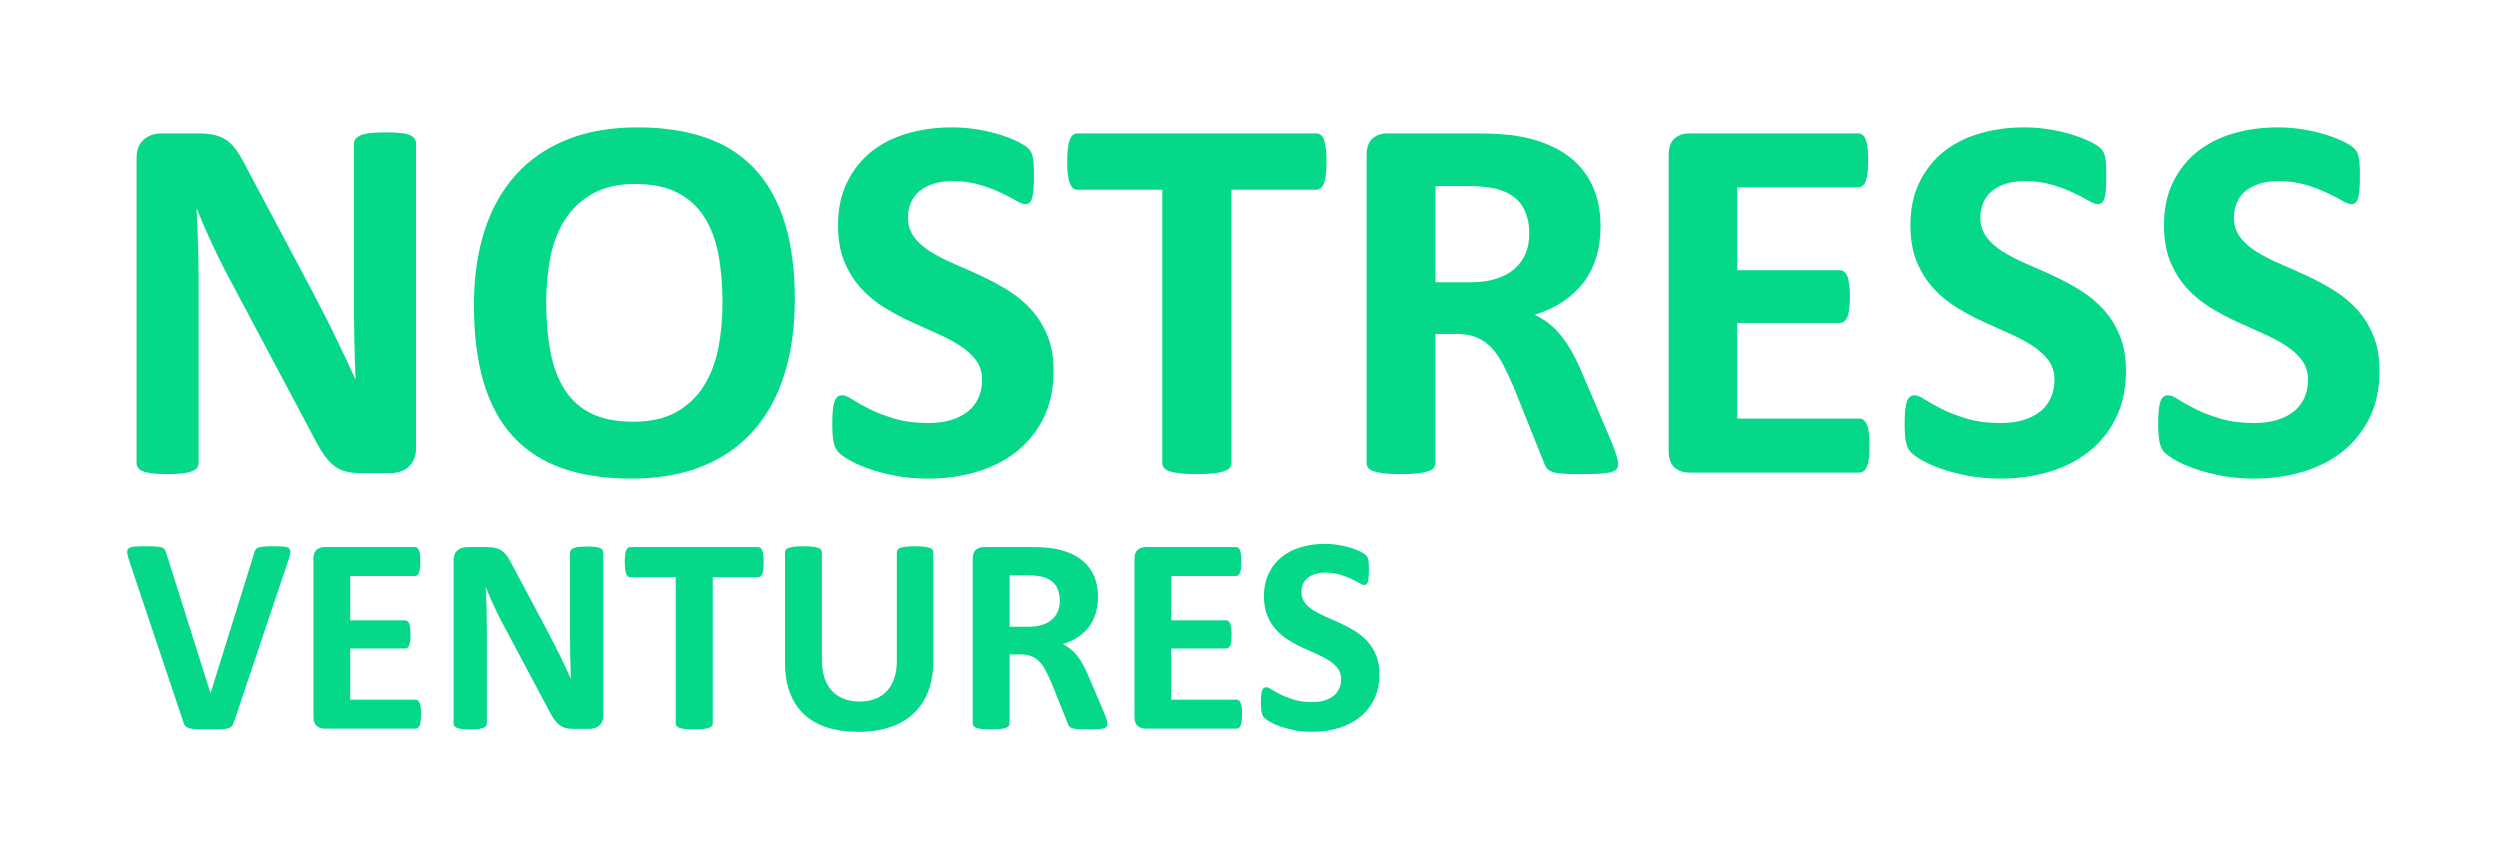
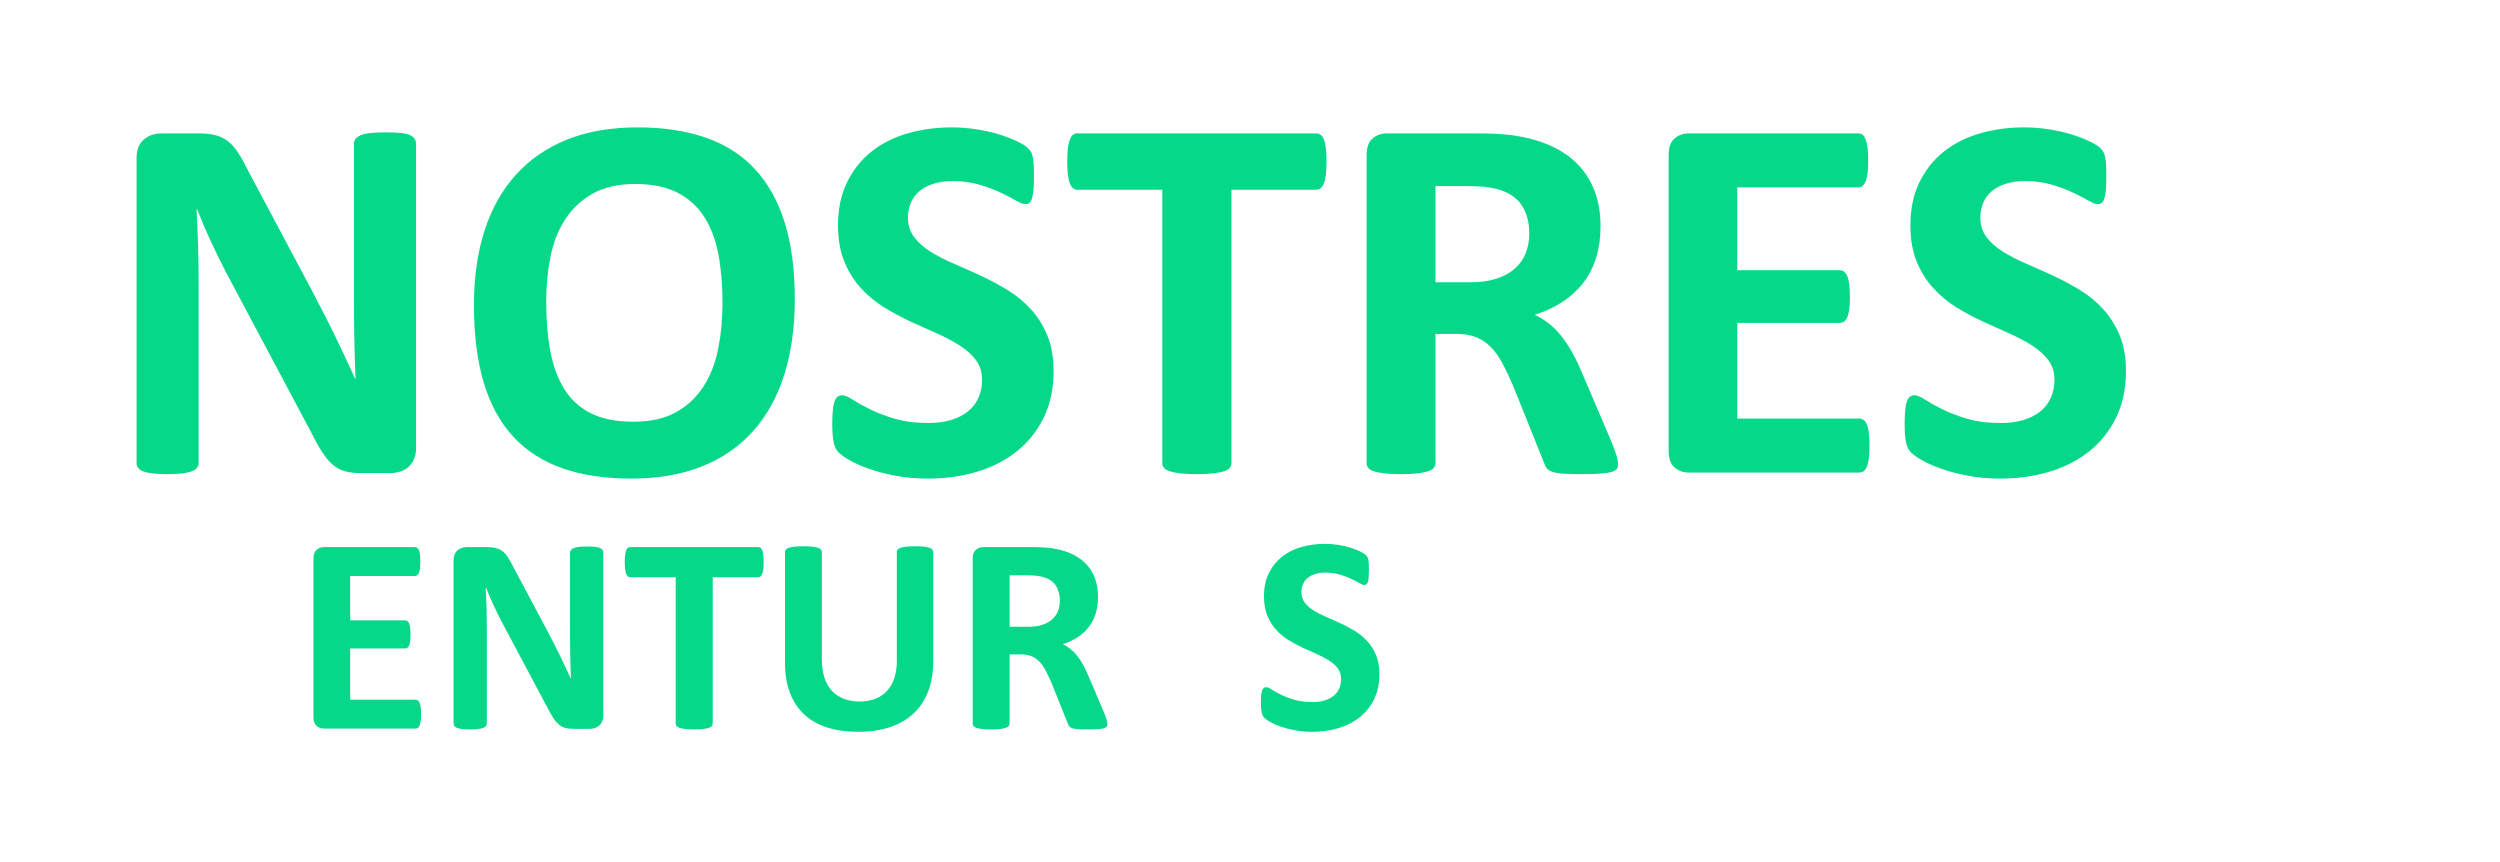
<svg xmlns="http://www.w3.org/2000/svg" width="174" height="60" viewBox="0 0 174 60" version="1.1" xml:space="preserve" style="fill-rule:evenodd;clip-rule:evenodd;stroke-linejoin:round;stroke-miterlimit:2;">
  <g transform="matrix(0.569,0,0,0.636,-1.275,5.58)">
    <g transform="matrix(1,0,0,1,-5.273,0)">
      <path d="M58.404,40.303C58.404,40.743 58.319,41.135 58.148,41.479C57.977,41.823 57.748,42.11 57.459,42.34C57.171,42.569 56.829,42.736 56.434,42.842C56.039,42.947 55.638,42.999 55.232,42.999L51.644,42.999C50.896,42.999 50.25,42.932 49.706,42.799C49.161,42.665 48.659,42.421 48.2,42.067C47.74,41.713 47.297,41.235 46.87,40.633C46.443,40.03 45.962,39.251 45.428,38.295L35.111,20.941C34.513,19.908 33.904,18.794 33.285,17.599C32.665,16.404 32.11,15.242 31.619,14.114L31.555,14.114C31.64,15.491 31.704,16.863 31.747,18.23C31.79,19.598 31.811,21.008 31.811,22.461L31.811,41.881C31.811,42.072 31.752,42.244 31.635,42.397C31.517,42.55 31.314,42.679 31.026,42.784C30.738,42.889 30.348,42.971 29.857,43.028C29.365,43.085 28.735,43.114 27.966,43.114C27.219,43.114 26.599,43.085 26.108,43.028C25.617,42.971 25.232,42.889 24.954,42.784C24.677,42.679 24.485,42.55 24.378,42.397C24.271,42.244 24.218,42.072 24.218,41.881L24.218,8.521C24.218,7.622 24.511,6.948 25.099,6.498C25.686,6.049 26.407,5.824 27.261,5.824L31.779,5.824C32.591,5.824 33.274,5.886 33.83,6.011C34.385,6.135 34.882,6.341 35.319,6.628C35.757,6.914 36.169,7.311 36.553,7.818C36.937,8.325 37.333,8.951 37.739,9.697L45.813,23.264C46.283,24.087 46.747,24.895 47.206,25.688C47.666,26.482 48.109,27.275 48.536,28.069C48.963,28.863 49.38,29.642 49.786,30.407C50.191,31.172 50.587,31.937 50.971,32.702L51.003,32.702C50.939,31.363 50.891,29.967 50.859,28.514C50.827,27.06 50.811,25.674 50.811,24.354L50.811,6.943C50.811,6.752 50.875,6.58 51.003,6.427C51.131,6.274 51.345,6.14 51.644,6.025C51.943,5.91 52.338,5.829 52.829,5.781C53.321,5.734 53.951,5.71 54.72,5.71C55.446,5.71 56.055,5.734 56.546,5.781C57.037,5.829 57.417,5.91 57.684,6.025C57.951,6.14 58.137,6.274 58.244,6.427C58.351,6.58 58.404,6.752 58.404,6.943L58.404,40.303Z" style="fill:rgb(6,216,137);fill-rule:nonzero;" />
    </g>
    <g transform="matrix(1,0,0,1,-5.273,0)">
      <path d="M104.735,23.953C104.735,27.032 104.307,29.785 103.453,32.214C102.599,34.643 101.328,36.703 99.64,38.395C97.953,40.088 95.865,41.379 93.376,42.268C90.888,43.157 88.01,43.602 84.741,43.602C81.516,43.602 78.702,43.224 76.299,42.469C73.896,41.713 71.893,40.561 70.291,39.012C68.689,37.463 67.488,35.494 66.687,33.103C65.886,30.713 65.485,27.883 65.485,24.613C65.485,21.61 65.913,18.909 66.767,16.509C67.621,14.109 68.892,12.068 70.58,10.385C72.267,8.702 74.355,7.412 76.844,6.513C79.332,5.614 82.221,5.165 85.51,5.165C88.65,5.165 91.422,5.538 93.825,6.283C96.228,7.029 98.236,8.176 99.848,9.725C101.461,11.274 102.679,13.23 103.501,15.591C104.323,17.953 104.735,20.74 104.735,23.953ZM95.891,24.354C95.891,22.404 95.721,20.63 95.379,19.034C95.037,17.437 94.455,16.069 93.633,14.932C92.81,13.794 91.716,12.914 90.349,12.293C88.981,11.671 87.273,11.36 85.222,11.36C83.15,11.36 81.42,11.709 80.032,12.407C78.643,13.105 77.522,14.038 76.667,15.204C75.813,16.371 75.21,17.733 74.857,19.292C74.505,20.85 74.328,22.5 74.328,24.24C74.328,26.267 74.499,28.088 74.841,29.704C75.183,31.32 75.76,32.702 76.571,33.849C77.383,34.996 78.472,35.871 79.839,36.474C81.206,37.076 82.926,37.377 84.998,37.377C87.07,37.377 88.8,37.033 90.188,36.345C91.577,35.656 92.698,34.719 93.553,33.533C94.407,32.348 95.01,30.966 95.363,29.389C95.715,27.811 95.891,26.133 95.891,24.354Z" style="fill:rgb(6,216,137);fill-rule:nonzero;" />
    </g>
    <g transform="matrix(1,0,0,1,-5.273,0)">
      <path d="M136.39,31.812C136.39,33.763 135.984,35.474 135.173,36.947C134.361,38.419 133.261,39.648 131.873,40.633C130.484,41.618 128.861,42.359 127.003,42.856C125.144,43.353 123.158,43.602 121.043,43.602C119.612,43.602 118.282,43.497 117.054,43.286C115.826,43.076 114.742,42.822 113.802,42.526C112.862,42.23 112.077,41.919 111.447,41.594C110.817,41.269 110.363,40.982 110.085,40.733C109.808,40.485 109.61,40.126 109.492,39.658C109.375,39.189 109.316,38.515 109.316,37.635C109.316,37.043 109.338,36.545 109.38,36.144C109.423,35.742 109.492,35.417 109.589,35.168C109.685,34.92 109.813,34.743 109.973,34.638C110.133,34.533 110.32,34.48 110.534,34.48C110.833,34.48 111.255,34.638 111.799,34.953C112.344,35.269 113.044,35.618 113.898,36C114.752,36.383 115.772,36.732 116.958,37.047C118.143,37.363 119.516,37.521 121.075,37.521C122.1,37.521 123.019,37.411 123.831,37.191C124.642,36.971 125.331,36.66 125.897,36.258C126.463,35.857 126.896,35.36 127.195,34.767C127.494,34.174 127.643,33.514 127.643,32.788C127.643,31.946 127.387,31.224 126.874,30.622C126.362,30.02 125.694,29.484 124.872,29.016C124.049,28.547 123.115,28.107 122.068,27.696C121.022,27.285 119.943,26.85 118.832,26.391C117.721,25.932 116.643,25.411 115.596,24.828C114.55,24.245 113.615,23.547 112.793,22.734C111.97,21.921 111.303,20.96 110.79,19.851C110.278,18.742 110.021,17.413 110.021,15.864C110.021,14.085 110.39,12.522 111.127,11.174C111.863,9.826 112.857,8.707 114.106,7.818C115.356,6.929 116.83,6.264 118.528,5.824C120.226,5.385 122.026,5.165 123.927,5.165C124.909,5.165 125.892,5.232 126.874,5.365C127.857,5.499 128.775,5.681 129.63,5.91C130.484,6.14 131.242,6.398 131.905,6.685C132.567,6.972 133.005,7.211 133.218,7.402C133.432,7.593 133.576,7.756 133.651,7.89C133.726,8.023 133.79,8.2 133.843,8.42C133.896,8.64 133.934,8.917 133.955,9.252C133.977,9.587 133.987,10.003 133.987,10.5C133.987,11.054 133.971,11.523 133.939,11.905C133.907,12.288 133.854,12.603 133.779,12.852C133.704,13.101 133.597,13.282 133.459,13.397C133.32,13.512 133.133,13.569 132.898,13.569C132.663,13.569 132.289,13.435 131.777,13.168C131.264,12.9 130.634,12.608 129.886,12.293C129.138,11.977 128.273,11.69 127.291,11.432C126.308,11.174 125.23,11.045 124.055,11.045C123.136,11.045 122.335,11.145 121.652,11.346C120.968,11.547 120.397,11.824 119.938,12.178C119.478,12.532 119.137,12.957 118.912,13.454C118.688,13.951 118.576,14.477 118.576,15.032C118.576,15.854 118.827,16.567 119.329,17.169C119.831,17.771 120.504,18.307 121.347,18.775C122.191,19.244 123.147,19.684 124.215,20.095C125.283,20.506 126.372,20.941 127.483,21.4C128.594,21.859 129.683,22.38 130.751,22.963C131.819,23.547 132.77,24.245 133.603,25.057C134.436,25.87 135.109,26.826 135.621,27.926C136.134,29.025 136.39,30.321 136.39,31.812Z" style="fill:rgb(6,216,137);fill-rule:nonzero;" />
    </g>
    <g transform="matrix(1,0,0,1,-5.273,0)">
-       <path d="M169.776,8.922C169.776,9.477 169.75,9.95 169.696,10.342C169.643,10.734 169.563,11.05 169.456,11.289C169.349,11.528 169.215,11.705 169.055,11.819C168.895,11.934 168.719,11.991 168.527,11.991L158.146,11.991L158.146,41.909C158.146,42.101 158.076,42.273 157.937,42.426C157.799,42.579 157.569,42.703 157.248,42.799C156.928,42.894 156.495,42.971 155.951,43.028C155.406,43.085 154.728,43.114 153.916,43.114C153.105,43.114 152.426,43.085 151.882,43.028C151.337,42.971 150.905,42.894 150.584,42.799C150.264,42.703 150.034,42.579 149.895,42.426C149.756,42.273 149.687,42.101 149.687,41.909L149.687,11.991L139.306,11.991C139.092,11.991 138.911,11.934 138.761,11.819C138.612,11.705 138.484,11.528 138.377,11.289C138.27,11.05 138.19,10.734 138.137,10.342C138.083,9.95 138.056,9.477 138.056,8.922C138.056,8.349 138.083,7.861 138.137,7.459C138.19,7.058 138.27,6.737 138.377,6.498C138.484,6.259 138.612,6.087 138.761,5.982C138.911,5.877 139.092,5.824 139.306,5.824L168.527,5.824C168.719,5.824 168.895,5.877 169.055,5.982C169.215,6.087 169.349,6.259 169.456,6.498C169.563,6.737 169.643,7.058 169.696,7.459C169.75,7.861 169.776,8.349 169.776,8.922Z" style="fill:rgb(6,216,137);fill-rule:nonzero;" />
+       <path d="M169.776,8.922C169.776,9.477 169.75,9.95 169.696,10.342C169.643,10.734 169.563,11.05 169.456,11.289C169.349,11.528 169.215,11.705 169.055,11.819C168.895,11.934 168.719,11.991 168.527,11.991L158.146,11.991L158.146,41.909C158.146,42.101 158.076,42.273 157.937,42.426C157.799,42.579 157.569,42.703 157.248,42.799C156.928,42.894 156.495,42.971 155.951,43.028C155.406,43.085 154.728,43.114 153.916,43.114C153.105,43.114 152.426,43.085 151.882,43.028C151.337,42.971 150.905,42.894 150.584,42.799C150.264,42.703 150.034,42.579 149.895,42.426C149.756,42.273 149.687,42.101 149.687,41.909L149.687,11.991L139.306,11.991C139.092,11.991 138.911,11.934 138.761,11.819C138.612,11.705 138.484,11.528 138.377,11.289C138.27,11.05 138.19,10.734 138.137,10.342C138.083,9.95 138.056,9.477 138.056,8.922C138.056,8.349 138.083,7.861 138.137,7.459C138.19,7.058 138.27,6.737 138.377,6.498C138.484,6.259 138.612,6.087 138.761,5.982C138.911,5.877 139.092,5.824 139.306,5.824L168.527,5.824C168.719,5.824 168.895,5.877 169.055,5.982C169.215,6.087 169.349,6.259 169.456,6.498C169.563,6.737 169.643,7.058 169.696,7.459C169.75,7.861 169.776,8.349 169.776,8.922" style="fill:rgb(6,216,137);fill-rule:nonzero;" />
    </g>
    <g transform="matrix(1,0,0,1,-5.273,0)">
      <path d="M205.437,41.967C205.437,42.177 205.394,42.354 205.309,42.497C205.223,42.641 205.02,42.76 204.7,42.856C204.38,42.952 203.91,43.018 203.29,43.057C202.671,43.095 201.827,43.114 200.759,43.114C199.862,43.114 199.146,43.095 198.612,43.057C198.078,43.018 197.657,42.947 197.347,42.842C197.037,42.736 196.818,42.603 196.69,42.44C196.562,42.277 196.455,42.081 196.369,41.852L192.653,33.562C192.204,32.625 191.766,31.793 191.339,31.067C190.912,30.34 190.437,29.733 189.913,29.245C189.39,28.758 188.787,28.389 188.103,28.141C187.42,27.892 186.629,27.768 185.732,27.768L183.105,27.768L183.105,41.909C183.105,42.101 183.036,42.273 182.897,42.426C182.758,42.579 182.528,42.703 182.208,42.799C181.887,42.894 181.46,42.971 180.926,43.028C180.392,43.085 179.709,43.114 178.876,43.114C178.064,43.114 177.386,43.085 176.841,43.028C176.296,42.971 175.864,42.894 175.543,42.799C175.223,42.703 174.999,42.579 174.871,42.426C174.742,42.273 174.678,42.101 174.678,41.909L174.678,8.205C174.678,7.364 174.919,6.757 175.399,6.384C175.88,6.011 176.473,5.824 177.178,5.824L187.911,5.824C189,5.824 189.897,5.843 190.602,5.882C191.307,5.92 191.948,5.968 192.525,6.025C194.191,6.235 195.691,6.599 197.026,7.115C198.361,7.631 199.493,8.306 200.423,9.137C201.352,9.969 202.062,10.954 202.553,12.092C203.045,13.23 203.29,14.535 203.29,16.007C203.29,17.25 203.114,18.383 202.762,19.406C202.409,20.429 201.891,21.343 201.208,22.146C200.524,22.949 199.68,23.647 198.676,24.24C197.673,24.833 196.53,25.311 195.248,25.674C195.868,25.942 196.45,26.267 196.994,26.649C197.539,27.032 198.052,27.495 198.532,28.04C199.013,28.585 199.467,29.207 199.894,29.905C200.321,30.603 200.738,31.392 201.143,32.271L204.636,39.586C204.956,40.313 205.17,40.843 205.277,41.178C205.384,41.513 205.437,41.775 205.437,41.967ZM194.575,16.782C194.575,15.558 194.266,14.525 193.646,13.684C193.027,12.842 192.012,12.25 190.602,11.905C190.175,11.81 189.689,11.733 189.144,11.676C188.6,11.619 187.847,11.59 186.886,11.59L183.105,11.59L183.105,22.117L187.398,22.117C188.594,22.117 189.641,21.988 190.538,21.73C191.435,21.472 192.183,21.108 192.781,20.64C193.379,20.171 193.828,19.612 194.127,18.962C194.426,18.312 194.575,17.585 194.575,16.782Z" style="fill:rgb(6,216,137);fill-rule:nonzero;" />
    </g>
    <g transform="matrix(1,0,0,1,-5.273,0)">
      <path d="M236.195,39.987C236.195,40.542 236.169,41.006 236.115,41.379C236.062,41.752 235.982,42.053 235.875,42.282C235.768,42.512 235.635,42.679 235.475,42.784C235.314,42.889 235.138,42.942 234.946,42.942L214.12,42.942C213.415,42.942 212.822,42.755 212.342,42.383C211.861,42.01 211.621,41.403 211.621,40.561L211.621,8.205C211.621,7.364 211.861,6.757 212.342,6.384C212.822,6.011 213.415,5.824 214.12,5.824L234.818,5.824C235.01,5.824 235.181,5.872 235.33,5.968C235.48,6.063 235.608,6.231 235.715,6.47C235.822,6.709 235.902,7.015 235.955,7.388C236.009,7.761 236.035,8.234 236.035,8.808C236.035,9.343 236.009,9.797 235.955,10.17C235.902,10.543 235.822,10.844 235.715,11.074C235.608,11.303 235.48,11.47 235.33,11.576C235.181,11.681 235.01,11.733 234.818,11.733L220.015,11.733L220.015,20.798L232.543,20.798C232.735,20.798 232.911,20.85 233.072,20.955C233.232,21.061 233.365,21.223 233.472,21.443C233.579,21.663 233.659,21.959 233.712,22.332C233.766,22.705 233.793,23.159 233.793,23.695C233.793,24.249 233.766,24.708 233.712,25.072C233.659,25.435 233.579,25.727 233.472,25.946C233.365,26.166 233.232,26.324 233.072,26.42C232.911,26.515 232.735,26.563 232.543,26.563L220.015,26.563L220.015,37.033L234.946,37.033C235.138,37.033 235.314,37.086 235.475,37.191C235.635,37.296 235.768,37.463 235.875,37.693C235.982,37.922 236.062,38.223 236.115,38.596C236.169,38.969 236.195,39.433 236.195,39.987Z" style="fill:rgb(6,216,137);fill-rule:nonzero;" />
    </g>
    <g transform="matrix(1,0,0,1,-5.273,0)">
      <path d="M267.563,31.812C267.563,33.763 267.157,35.474 266.345,36.947C265.534,38.419 264.434,39.648 263.045,40.633C261.657,41.618 260.033,42.359 258.175,42.856C256.317,43.353 254.33,43.602 252.216,43.602C250.785,43.602 249.455,43.497 248.227,43.286C246.998,43.076 245.914,42.822 244.974,42.526C244.035,42.23 243.25,41.919 242.62,41.594C241.989,41.269 241.536,40.982 241.258,40.733C240.98,40.485 240.783,40.126 240.665,39.658C240.548,39.189 240.489,38.515 240.489,37.635C240.489,37.043 240.51,36.545 240.553,36.144C240.596,35.742 240.665,35.417 240.761,35.168C240.857,34.92 240.986,34.743 241.146,34.638C241.306,34.533 241.493,34.48 241.706,34.48C242.005,34.48 242.427,34.638 242.972,34.953C243.517,35.269 244.216,35.618 245.071,36C245.925,36.383 246.945,36.732 248.13,37.047C249.316,37.363 250.688,37.521 252.248,37.521C253.273,37.521 254.191,37.411 255.003,37.191C255.815,36.971 256.504,36.66 257.07,36.258C257.636,35.857 258.068,35.36 258.367,34.767C258.666,34.174 258.816,33.514 258.816,32.788C258.816,31.946 258.56,31.224 258.047,30.622C257.534,30.02 256.867,29.484 256.044,29.016C255.222,28.547 254.288,28.107 253.241,27.696C252.194,27.285 251.116,26.85 250.005,26.391C248.894,25.932 247.815,25.411 246.769,24.828C245.722,24.245 244.788,23.547 243.965,22.734C243.143,21.921 242.475,20.96 241.963,19.851C241.45,18.742 241.194,17.413 241.194,15.864C241.194,14.085 241.562,12.522 242.299,11.174C243.036,9.826 244.029,8.707 245.279,7.818C246.528,6.929 248.002,6.264 249.701,5.824C251.399,5.385 253.198,5.165 255.099,5.165C256.082,5.165 257.064,5.232 258.047,5.365C259.03,5.499 259.948,5.681 260.802,5.91C261.657,6.14 262.415,6.398 263.077,6.685C263.739,6.972 264.177,7.211 264.391,7.402C264.605,7.593 264.749,7.756 264.824,7.89C264.898,8.023 264.962,8.2 265.016,8.42C265.069,8.64 265.107,8.917 265.128,9.252C265.149,9.587 265.16,10.003 265.16,10.5C265.16,11.054 265.144,11.523 265.112,11.905C265.08,12.288 265.026,12.603 264.952,12.852C264.877,13.101 264.77,13.282 264.631,13.397C264.492,13.512 264.305,13.569 264.07,13.569C263.836,13.569 263.462,13.435 262.949,13.168C262.437,12.9 261.806,12.608 261.059,12.293C260.311,11.977 259.446,11.69 258.464,11.432C257.481,11.174 256.402,11.045 255.227,11.045C254.309,11.045 253.508,11.145 252.824,11.346C252.141,11.547 251.57,11.824 251.11,12.178C250.651,12.532 250.309,12.957 250.085,13.454C249.861,13.951 249.749,14.477 249.749,15.032C249.749,15.854 249.999,16.567 250.501,17.169C251.003,17.771 251.676,18.307 252.52,18.775C253.364,19.244 254.32,19.684 255.388,20.095C256.456,20.506 257.545,20.941 258.656,21.4C259.766,21.859 260.856,22.38 261.924,22.963C262.992,23.547 263.942,24.245 264.775,25.057C265.608,25.87 266.281,26.826 266.794,27.926C267.307,29.025 267.563,30.321 267.563,31.812Z" style="fill:rgb(6,216,137);fill-rule:nonzero;" />
    </g>
    <g transform="matrix(1,0,0,1,-5.273,0)">
-       <path d="M298.578,31.812C298.578,33.763 298.172,35.474 297.36,36.947C296.549,38.419 295.449,39.648 294.06,40.633C292.672,41.618 291.048,42.359 289.19,42.856C287.332,43.353 285.345,43.602 283.231,43.602C281.799,43.602 280.47,43.497 279.242,43.286C278.013,43.076 276.929,42.822 275.989,42.526C275.05,42.23 274.265,41.919 273.635,41.594C273.004,41.269 272.551,40.982 272.273,40.733C271.995,40.485 271.797,40.126 271.68,39.658C271.563,39.189 271.504,38.515 271.504,37.635C271.504,37.043 271.525,36.545 271.568,36.144C271.611,35.742 271.68,35.417 271.776,35.168C271.872,34.92 272.001,34.743 272.161,34.638C272.321,34.533 272.508,34.48 272.721,34.48C273.02,34.48 273.442,34.638 273.987,34.953C274.532,35.269 275.231,35.618 276.086,36C276.94,36.383 277.96,36.732 279.145,37.047C280.331,37.363 281.703,37.521 283.263,37.521C284.288,37.521 285.206,37.411 286.018,37.191C286.83,36.971 287.519,36.66 288.085,36.258C288.651,35.857 289.083,35.36 289.382,34.767C289.681,34.174 289.831,33.514 289.831,32.788C289.831,31.946 289.574,31.224 289.062,30.622C288.549,30.02 287.882,29.484 287.059,29.016C286.237,28.547 285.303,28.107 284.256,27.696C283.209,27.285 282.13,26.85 281.02,26.391C279.909,25.932 278.83,25.411 277.784,24.828C276.737,24.245 275.803,23.547 274.98,22.734C274.158,21.921 273.49,20.96 272.978,19.851C272.465,18.742 272.209,17.413 272.209,15.864C272.209,14.085 272.577,12.522 273.314,11.174C274.051,9.826 275.044,8.707 276.294,7.818C277.543,6.929 279.017,6.264 280.715,5.824C282.414,5.385 284.213,5.165 286.114,5.165C287.097,5.165 288.079,5.232 289.062,5.365C290.044,5.499 290.963,5.681 291.817,5.91C292.672,6.14 293.43,6.398 294.092,6.685C294.754,6.972 295.192,7.211 295.406,7.402C295.619,7.593 295.764,7.756 295.838,7.89C295.913,8.023 295.977,8.2 296.031,8.42C296.084,8.64 296.121,8.917 296.143,9.252C296.164,9.587 296.175,10.003 296.175,10.5C296.175,11.054 296.159,11.523 296.127,11.905C296.095,12.288 296.041,12.603 295.966,12.852C295.892,13.101 295.785,13.282 295.646,13.397C295.507,13.512 295.32,13.569 295.085,13.569C294.851,13.569 294.477,13.435 293.964,13.168C293.451,12.9 292.821,12.608 292.074,12.293C291.326,11.977 290.461,11.69 289.478,11.432C288.496,11.174 287.417,11.045 286.242,11.045C285.324,11.045 284.523,11.145 283.839,11.346C283.156,11.547 282.584,11.824 282.125,12.178C281.666,12.532 281.324,12.957 281.1,13.454C280.876,13.951 280.764,14.477 280.764,15.032C280.764,15.854 281.014,16.567 281.516,17.169C282.018,17.771 282.691,18.307 283.535,18.775C284.379,19.244 285.335,19.684 286.403,20.095C287.47,20.506 288.56,20.941 289.671,21.4C290.781,21.859 291.871,22.38 292.939,22.963C294.007,23.547 294.957,24.245 295.79,25.057C296.623,25.87 297.296,26.826 297.809,27.926C298.322,29.025 298.578,30.321 298.578,31.812Z" style="fill:rgb(6,216,137);fill-rule:nonzero;" />
-     </g>
+       </g>
  </g>
  <g transform="matrix(1.16,0,0,0.578,-236.754,24.491)">
    <g transform="matrix(1,0,0,1,-2.586,0)">
-       <path d="M220.718,44.585C220.69,44.776 220.653,44.931 220.608,45.049C220.564,45.167 220.491,45.257 220.39,45.319C220.289,45.381 220.151,45.421 219.977,45.438C219.803,45.454 219.576,45.463 219.295,45.463C219.071,45.463 218.878,45.46 218.719,45.454C218.559,45.449 218.423,45.435 218.31,45.412C218.198,45.39 218.107,45.356 218.037,45.311C217.967,45.266 217.908,45.21 217.86,45.142C217.812,45.074 217.776,44.993 217.751,44.897C217.725,44.801 217.701,44.68 217.679,44.534L214.438,25.16C214.371,24.755 214.33,24.434 214.316,24.198C214.302,23.961 214.33,23.784 214.4,23.666C214.47,23.547 214.59,23.474 214.758,23.446C214.926,23.418 215.162,23.404 215.465,23.404C215.723,23.404 215.925,23.415 216.071,23.438C216.217,23.46 216.329,23.5 216.408,23.556C216.486,23.612 216.541,23.697 216.572,23.809C216.603,23.922 216.632,24.063 216.66,24.232L219.312,41.088L219.32,41.088L221.922,24.316C221.944,24.125 221.972,23.97 222.006,23.851C222.039,23.733 222.097,23.64 222.178,23.573C222.26,23.505 222.376,23.46 222.528,23.438C222.679,23.415 222.887,23.404 223.151,23.404C223.409,23.404 223.609,23.421 223.753,23.455C223.896,23.488 223.994,23.57 224.047,23.699C224.101,23.829 224.117,24.012 224.098,24.248C224.078,24.485 224.035,24.8 223.967,25.194L220.718,44.585Z" style="fill:rgb(6,216,137);fill-rule:nonzero;" />
-     </g>
+       </g>
    <g transform="matrix(1,0,0,1,-2.586,0)">
      <path d="M231.947,43.622C231.947,43.948 231.94,44.221 231.926,44.441C231.912,44.661 231.891,44.838 231.863,44.973C231.835,45.108 231.8,45.207 231.758,45.269C231.716,45.331 231.67,45.362 231.619,45.362L226.147,45.362C225.962,45.362 225.807,45.252 225.68,45.032C225.554,44.813 225.491,44.455 225.491,43.96L225.491,24.907C225.491,24.412 225.554,24.054 225.68,23.835C225.807,23.615 225.962,23.505 226.147,23.505L231.585,23.505C231.636,23.505 231.681,23.533 231.72,23.59C231.759,23.646 231.793,23.744 231.821,23.885C231.849,24.026 231.87,24.206 231.884,24.426C231.898,24.645 231.905,24.924 231.905,25.262C231.905,25.577 231.898,25.845 231.884,26.064C231.87,26.284 231.849,26.461 231.821,26.596C231.793,26.731 231.759,26.83 231.72,26.892C231.681,26.954 231.636,26.985 231.585,26.985L227.696,26.985L227.696,32.322L230.988,32.322C231.038,32.322 231.085,32.353 231.127,32.415C231.169,32.477 231.204,32.573 231.232,32.702C231.26,32.832 231.281,33.006 231.295,33.226C231.309,33.445 231.316,33.713 231.316,34.028C231.316,34.355 231.309,34.625 231.295,34.839C231.281,35.053 231.26,35.224 231.232,35.354C231.204,35.483 231.169,35.576 231.127,35.633C231.085,35.689 231.038,35.717 230.988,35.717L227.696,35.717L227.696,41.882L231.619,41.882C231.67,41.882 231.716,41.913 231.758,41.975C231.8,42.037 231.835,42.135 231.863,42.271C231.891,42.406 231.912,42.583 231.926,42.803C231.94,43.022 231.947,43.295 231.947,43.622Z" style="fill:rgb(6,216,137);fill-rule:nonzero;" />
    </g>
    <g transform="matrix(1,0,0,1,-2.586,0)">
      <path d="M242.882,43.808C242.882,44.067 242.86,44.297 242.815,44.5C242.77,44.703 242.71,44.872 242.634,45.007C242.558,45.142 242.468,45.24 242.365,45.302C242.261,45.364 242.156,45.395 242.049,45.395L241.106,45.395C240.91,45.395 240.74,45.356 240.597,45.277C240.454,45.198 240.322,45.055 240.201,44.846C240.08,44.638 239.964,44.357 239.852,44.002C239.74,43.647 239.613,43.188 239.473,42.625L236.762,32.407C236.605,31.798 236.445,31.143 236.283,30.439C236.12,29.735 235.974,29.051 235.845,28.387L235.828,28.387C235.851,29.197 235.867,30.005 235.879,30.81C235.89,31.615 235.895,32.446 235.895,33.302L235.895,44.737C235.895,44.849 235.88,44.951 235.849,45.041C235.818,45.131 235.765,45.207 235.689,45.269C235.613,45.331 235.511,45.378 235.382,45.412C235.253,45.446 235.087,45.463 234.885,45.463C234.689,45.463 234.526,45.446 234.397,45.412C234.268,45.378 234.167,45.331 234.094,45.269C234.021,45.207 233.97,45.131 233.942,45.041C233.914,44.951 233.9,44.849 233.9,44.737L233.9,25.093C233.9,24.564 233.978,24.167 234.132,23.902C234.286,23.638 234.476,23.505 234.7,23.505L235.887,23.505C236.1,23.505 236.28,23.542 236.426,23.615C236.572,23.688 236.702,23.809 236.817,23.978C236.932,24.147 237.04,24.381 237.141,24.679C237.242,24.978 237.346,25.346 237.453,25.785L239.574,33.775C239.697,34.259 239.82,34.735 239.94,35.202C240.061,35.669 240.177,36.137 240.29,36.604C240.402,37.071 240.511,37.53 240.618,37.98C240.724,38.431 240.828,38.881 240.929,39.332L240.938,39.332C240.921,38.543 240.908,37.721 240.9,36.866C240.891,36.01 240.887,35.193 240.887,34.417L240.887,24.164C240.887,24.051 240.904,23.95 240.938,23.86C240.971,23.77 241.028,23.691 241.106,23.623C241.185,23.556 241.289,23.508 241.418,23.48C241.547,23.452 241.712,23.438 241.914,23.438C242.105,23.438 242.265,23.452 242.394,23.48C242.523,23.508 242.623,23.556 242.693,23.623C242.763,23.691 242.812,23.77 242.84,23.86C242.868,23.95 242.882,24.051 242.882,24.164L242.882,43.808Z" style="fill:rgb(6,216,137);fill-rule:nonzero;" />
    </g>
    <g transform="matrix(1,0,0,1,-2.586,0)">
      <path d="M252.504,25.329C252.504,25.656 252.497,25.935 252.483,26.165C252.469,26.396 252.448,26.582 252.42,26.723C252.392,26.864 252.357,26.968 252.315,27.035C252.272,27.103 252.226,27.137 252.176,27.137L249.448,27.137L249.448,44.754C249.448,44.866 249.43,44.967 249.394,45.058C249.357,45.148 249.297,45.221 249.213,45.277C249.128,45.333 249.015,45.378 248.872,45.412C248.729,45.446 248.55,45.463 248.337,45.463C248.124,45.463 247.946,45.446 247.803,45.412C247.66,45.378 247.546,45.333 247.462,45.277C247.378,45.221 247.317,45.148 247.281,45.058C247.244,44.967 247.226,44.866 247.226,44.754L247.226,27.137L244.499,27.137C244.442,27.137 244.395,27.103 244.355,27.035C244.316,26.968 244.283,26.864 244.254,26.723C244.226,26.582 244.205,26.396 244.191,26.165C244.177,25.935 244.17,25.656 244.17,25.329C244.17,24.992 244.177,24.704 244.191,24.468C244.205,24.232 244.226,24.043 244.254,23.902C244.283,23.761 244.316,23.66 244.355,23.598C244.395,23.536 244.442,23.505 244.499,23.505L252.176,23.505C252.226,23.505 252.272,23.536 252.315,23.598C252.357,23.66 252.392,23.761 252.42,23.902C252.448,24.043 252.469,24.232 252.483,24.468C252.497,24.704 252.504,24.992 252.504,25.329Z" style="fill:rgb(6,216,137);fill-rule:nonzero;" />
    </g>
    <g transform="matrix(1,0,0,1,-2.586,0)">
      <path d="M262.681,37.22C262.681,38.56 262.583,39.76 262.387,40.818C262.19,41.877 261.901,42.772 261.52,43.504C261.138,44.236 260.667,44.793 260.105,45.176C259.544,45.559 258.899,45.75 258.169,45.75C257.485,45.75 256.87,45.578 256.326,45.235C255.781,44.891 255.321,44.371 254.945,43.673C254.569,42.974 254.282,42.105 254.082,41.063C253.883,40.021 253.784,38.802 253.784,37.406L253.784,24.113C253.784,24.001 253.8,23.899 253.834,23.809C253.868,23.719 253.928,23.646 254.015,23.59C254.102,23.533 254.216,23.488 254.356,23.455C254.496,23.421 254.676,23.404 254.895,23.404C255.108,23.404 255.285,23.421 255.425,23.455C255.565,23.488 255.678,23.533 255.762,23.59C255.846,23.646 255.906,23.719 255.943,23.809C255.979,23.899 255.997,24.001 255.997,24.113L255.997,37.018C255.997,37.885 256.051,38.636 256.157,39.273C256.264,39.909 256.417,40.435 256.616,40.852C256.815,41.268 257.054,41.581 257.332,41.789C257.61,41.998 257.92,42.102 258.262,42.102C258.61,42.102 258.921,41.995 259.196,41.781C259.471,41.567 259.704,41.254 259.895,40.843C260.086,40.432 260.233,39.926 260.337,39.323C260.441,38.721 260.493,38.037 260.493,37.271L260.493,24.113C260.493,24.001 260.51,23.899 260.543,23.809C260.577,23.719 260.636,23.646 260.72,23.59C260.804,23.533 260.918,23.488 261.061,23.455C261.204,23.421 261.382,23.404 261.595,23.404C261.809,23.404 261.984,23.421 262.122,23.455C262.259,23.488 262.37,23.533 262.454,23.59C262.538,23.646 262.597,23.719 262.631,23.809C262.664,23.899 262.681,24.001 262.681,24.113L262.681,37.22Z" style="fill:rgb(6,216,137);fill-rule:nonzero;" />
    </g>
    <g transform="matrix(1,0,0,1,-2.586,0)">
      <path d="M273.128,44.787C273.128,44.911 273.117,45.015 273.094,45.1C273.072,45.184 273.018,45.255 272.934,45.311C272.85,45.367 272.727,45.407 272.564,45.429C272.401,45.452 272.18,45.463 271.899,45.463C271.663,45.463 271.475,45.452 271.335,45.429C271.195,45.407 271.084,45.364 271.002,45.302C270.921,45.24 270.864,45.162 270.83,45.066C270.796,44.97 270.768,44.855 270.746,44.72L269.769,39.838C269.651,39.287 269.536,38.797 269.424,38.369C269.312,37.941 269.187,37.583 269.049,37.296C268.912,37.009 268.753,36.792 268.574,36.646C268.394,36.5 268.187,36.426 267.951,36.426L267.261,36.426L267.261,44.754C267.261,44.866 267.242,44.967 267.206,45.058C267.17,45.148 267.109,45.221 267.025,45.277C266.941,45.333 266.829,45.378 266.688,45.412C266.548,45.446 266.368,45.463 266.149,45.463C265.936,45.463 265.758,45.446 265.615,45.412C265.472,45.378 265.358,45.333 265.274,45.277C265.19,45.221 265.131,45.148 265.097,45.058C265.064,44.967 265.047,44.866 265.047,44.754L265.047,24.907C265.047,24.412 265.11,24.054 265.236,23.835C265.362,23.615 265.518,23.505 265.703,23.505L268.523,23.505C268.81,23.505 269.045,23.516 269.23,23.539C269.416,23.562 269.584,23.59 269.736,23.623C270.173,23.747 270.568,23.961 270.918,24.265C271.269,24.569 271.566,24.966 271.811,25.456C272.055,25.946 272.241,26.526 272.37,27.196C272.499,27.866 272.564,28.634 272.564,29.501C272.564,30.233 272.518,30.9 272.425,31.503C272.333,32.105 272.196,32.643 272.017,33.116C271.837,33.589 271.616,34 271.352,34.349C271.088,34.698 270.788,34.98 270.451,35.193C270.614,35.351 270.767,35.543 270.91,35.768C271.053,35.993 271.188,36.266 271.314,36.587C271.44,36.908 271.559,37.274 271.672,37.685C271.784,38.096 271.893,38.56 272,39.078L272.918,43.385C273.002,43.813 273.058,44.126 273.086,44.323C273.114,44.52 273.128,44.675 273.128,44.787ZM270.274,29.957C270.274,29.237 270.193,28.629 270.03,28.133C269.867,27.638 269.601,27.289 269.23,27.086C269.118,27.03 268.991,26.985 268.847,26.951C268.704,26.917 268.507,26.9 268.254,26.9L267.261,26.9L267.261,33.099L268.389,33.099C268.703,33.099 268.978,33.023 269.214,32.871C269.449,32.719 269.646,32.505 269.803,32.229C269.96,31.953 270.078,31.624 270.156,31.241C270.235,30.858 270.274,30.43 270.274,29.957Z" style="fill:rgb(6,216,137);fill-rule:nonzero;" />
    </g>
    <g transform="matrix(1,0,0,1,-2.586,0)">
-       <path d="M281.209,43.622C281.209,43.948 281.202,44.221 281.188,44.441C281.174,44.661 281.153,44.838 281.125,44.973C281.097,45.108 281.062,45.207 281.02,45.269C280.978,45.331 280.931,45.362 280.881,45.362L275.409,45.362C275.224,45.362 275.068,45.252 274.942,45.032C274.816,44.813 274.753,44.455 274.753,43.96L274.753,24.907C274.753,24.412 274.816,24.054 274.942,23.835C275.068,23.615 275.224,23.505 275.409,23.505L280.847,23.505C280.898,23.505 280.943,23.533 280.982,23.59C281.021,23.646 281.055,23.744 281.083,23.885C281.111,24.026 281.132,24.206 281.146,24.426C281.16,24.645 281.167,24.924 281.167,25.262C281.167,25.577 281.16,25.845 281.146,26.064C281.132,26.284 281.111,26.461 281.083,26.596C281.055,26.731 281.021,26.83 280.982,26.892C280.943,26.954 280.898,26.985 280.847,26.985L276.958,26.985L276.958,32.322L280.25,32.322C280.3,32.322 280.346,32.353 280.389,32.415C280.43,32.477 280.466,32.573 280.494,32.702C280.522,32.832 280.543,33.006 280.557,33.226C280.571,33.445 280.578,33.713 280.578,34.028C280.578,34.355 280.571,34.625 280.557,34.839C280.543,35.053 280.522,35.224 280.494,35.354C280.466,35.483 280.43,35.576 280.389,35.633C280.346,35.689 280.3,35.717 280.25,35.717L276.958,35.717L276.958,41.882L280.881,41.882C280.931,41.882 280.978,41.913 281.02,41.975C281.062,42.037 281.097,42.135 281.125,42.271C281.153,42.406 281.174,42.583 281.188,42.803C281.202,43.022 281.209,43.295 281.209,43.622Z" style="fill:rgb(6,216,137);fill-rule:nonzero;" />
-     </g>
+       </g>
    <g transform="matrix(1,0,0,1,-2.586,0)">
      <path d="M289.45,38.808C289.45,39.957 289.344,40.964 289.13,41.831C288.917,42.699 288.628,43.422 288.263,44.002C287.899,44.582 287.472,45.018 286.984,45.311C286.496,45.604 285.974,45.75 285.418,45.75C285.042,45.75 284.693,45.688 284.37,45.564C284.047,45.44 283.763,45.291 283.516,45.117C283.269,44.942 283.063,44.759 282.897,44.568C282.732,44.376 282.612,44.207 282.539,44.061C282.466,43.915 282.414,43.703 282.384,43.428C282.353,43.152 282.337,42.755 282.337,42.237C282.337,41.888 282.343,41.595 282.354,41.359C282.365,41.122 282.384,40.931 282.409,40.784C282.434,40.638 282.468,40.534 282.51,40.472C282.552,40.41 282.601,40.379 282.657,40.379C282.736,40.379 282.847,40.472 282.99,40.658C283.133,40.843 283.316,41.049 283.541,41.274C283.766,41.499 284.033,41.705 284.345,41.891C284.656,42.076 285.017,42.169 285.427,42.169C285.696,42.169 285.937,42.105 286.151,41.975C286.364,41.846 286.545,41.663 286.693,41.426C286.842,41.19 286.956,40.897 287.034,40.548C287.113,40.199 287.152,39.81 287.152,39.382C287.152,38.887 287.085,38.462 286.95,38.107C286.816,37.752 286.64,37.437 286.424,37.161C286.208,36.885 285.962,36.626 285.688,36.384C285.413,36.142 285.129,35.886 284.837,35.616C284.545,35.345 284.262,35.039 283.987,34.695C283.712,34.352 283.467,33.941 283.251,33.462C283.035,32.984 282.859,32.418 282.724,31.765C282.59,31.112 282.522,30.329 282.522,29.417C282.522,28.37 282.619,27.449 282.813,26.655C283.006,25.861 283.267,25.203 283.596,24.679C283.924,24.156 284.311,23.764 284.757,23.505C285.203,23.246 285.676,23.117 286.176,23.117C286.434,23.117 286.692,23.156 286.95,23.235C287.208,23.314 287.45,23.421 287.674,23.556C287.899,23.691 288.098,23.843 288.272,24.012C288.446,24.181 288.561,24.322 288.617,24.434C288.673,24.547 288.711,24.643 288.731,24.721C288.75,24.8 288.767,24.904 288.781,25.034C288.795,25.163 288.805,25.327 288.811,25.524C288.816,25.721 288.819,25.966 288.819,26.258C288.819,26.585 288.815,26.861 288.806,27.086C288.798,27.311 288.784,27.497 288.764,27.643C288.745,27.79 288.717,27.897 288.68,27.964C288.644,28.032 288.595,28.066 288.533,28.066C288.471,28.066 288.373,27.987 288.238,27.829C288.103,27.671 287.938,27.5 287.741,27.314C287.545,27.128 287.318,26.959 287.06,26.807C286.801,26.655 286.518,26.579 286.21,26.579C285.968,26.579 285.758,26.638 285.578,26.757C285.399,26.875 285.248,27.038 285.128,27.246C285.007,27.455 284.917,27.705 284.858,27.998C284.799,28.291 284.77,28.601 284.77,28.927C284.77,29.411 284.836,29.831 284.968,30.185C285.1,30.54 285.276,30.855 285.498,31.131C285.72,31.407 285.971,31.666 286.252,31.908C286.532,32.15 286.818,32.407 287.11,32.677C287.402,32.947 287.688,33.254 287.969,33.597C288.249,33.941 288.499,34.352 288.718,34.83C288.937,35.309 289.114,35.872 289.248,36.519C289.383,37.167 289.45,37.93 289.45,38.808Z" style="fill:rgb(6,216,137);fill-rule:nonzero;" />
    </g>
  </g>
</svg>